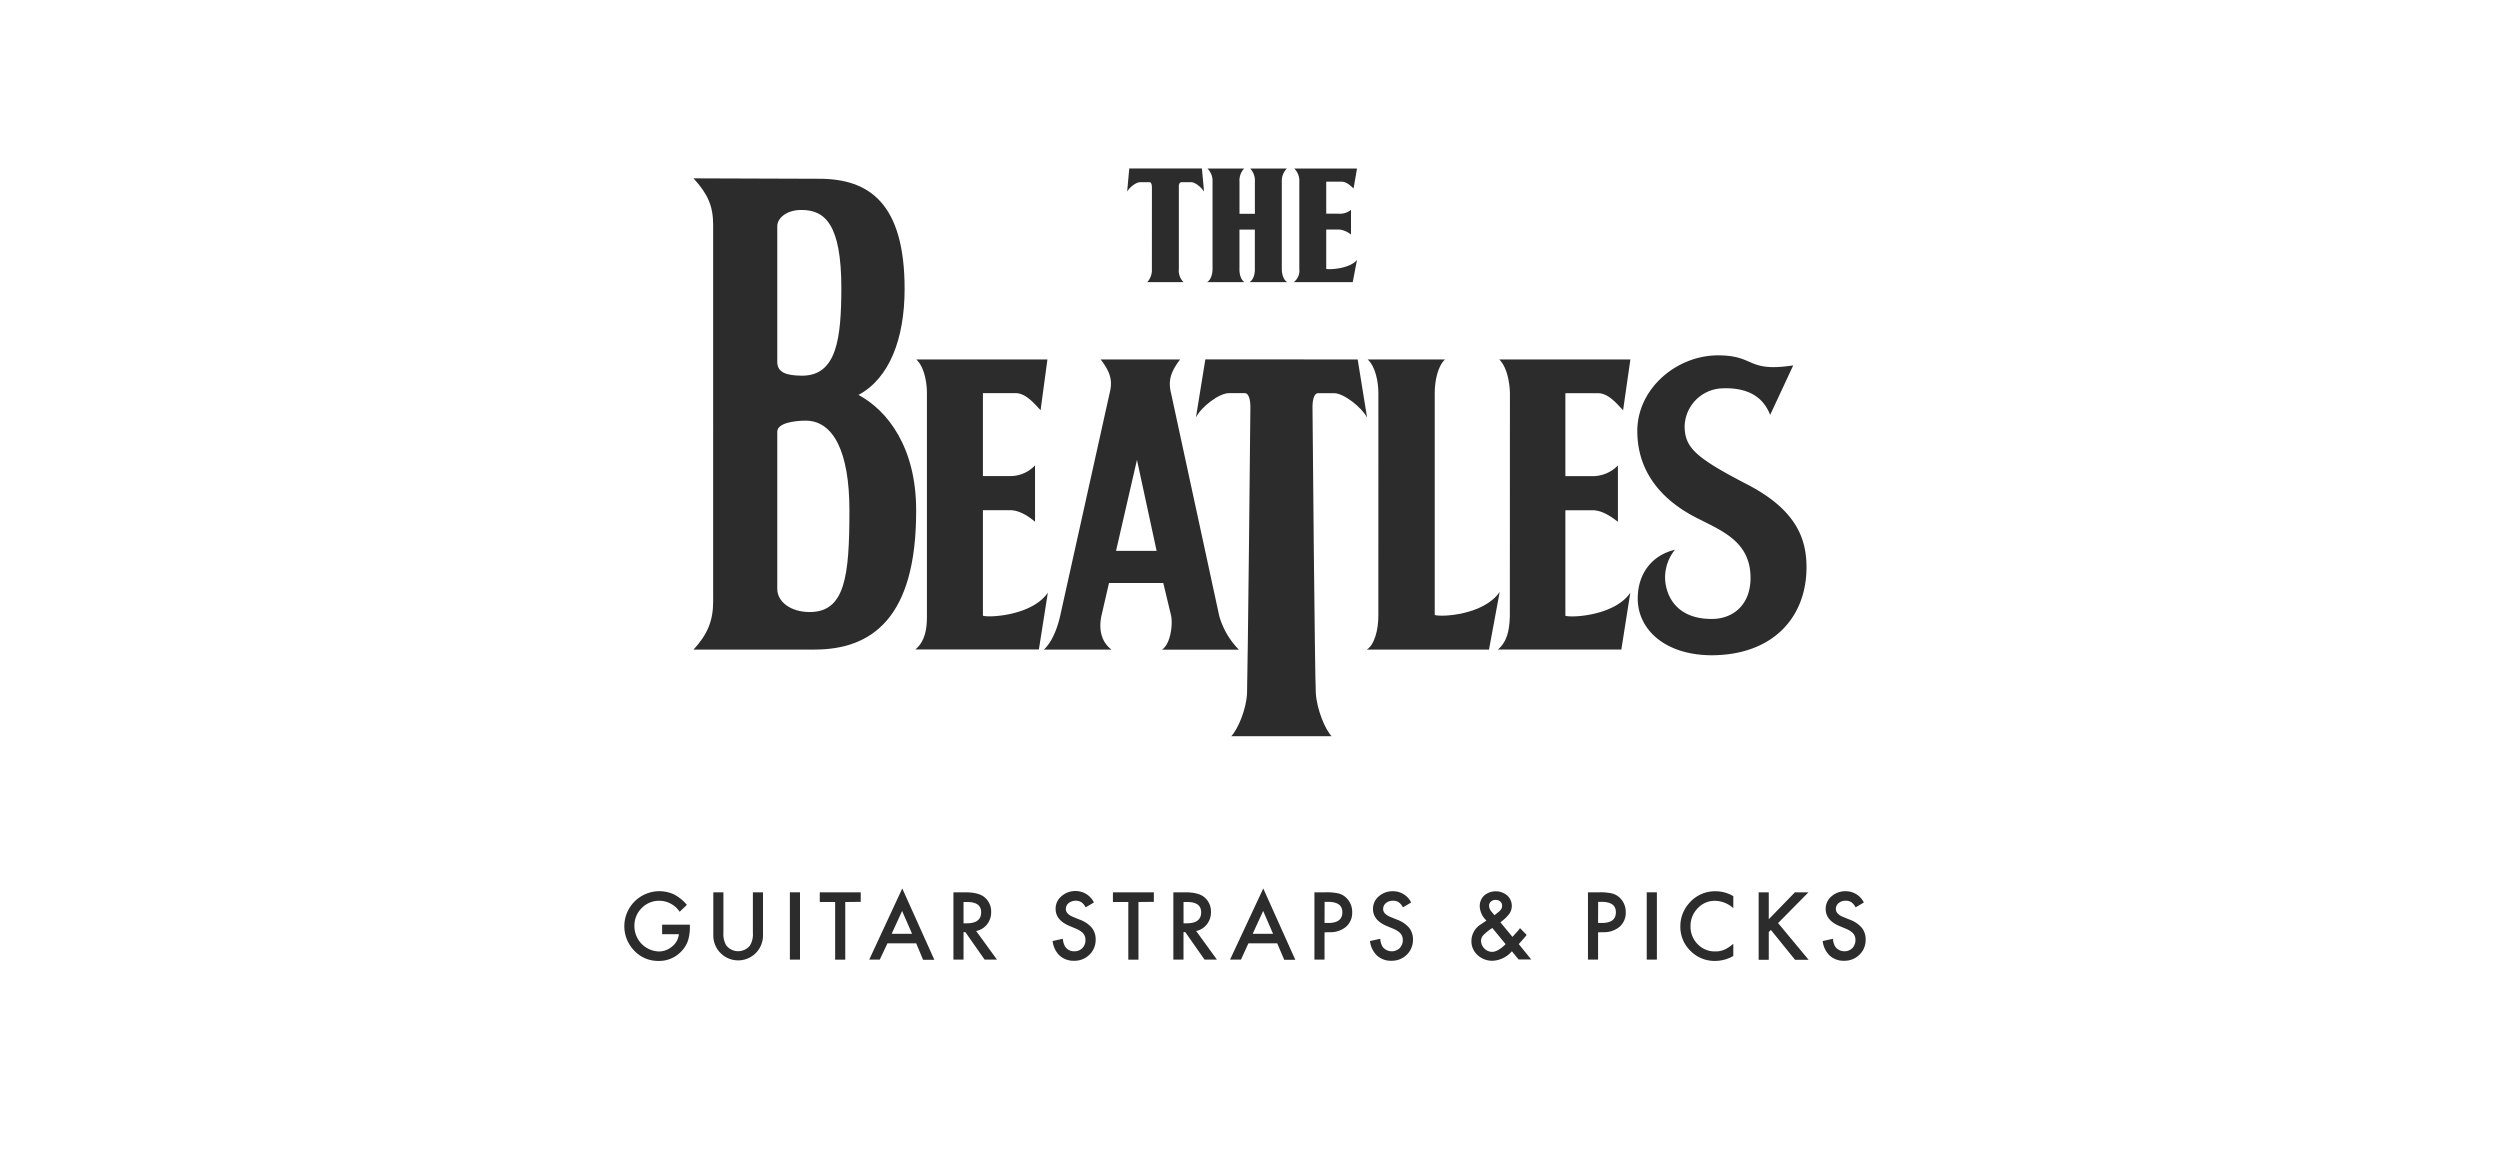
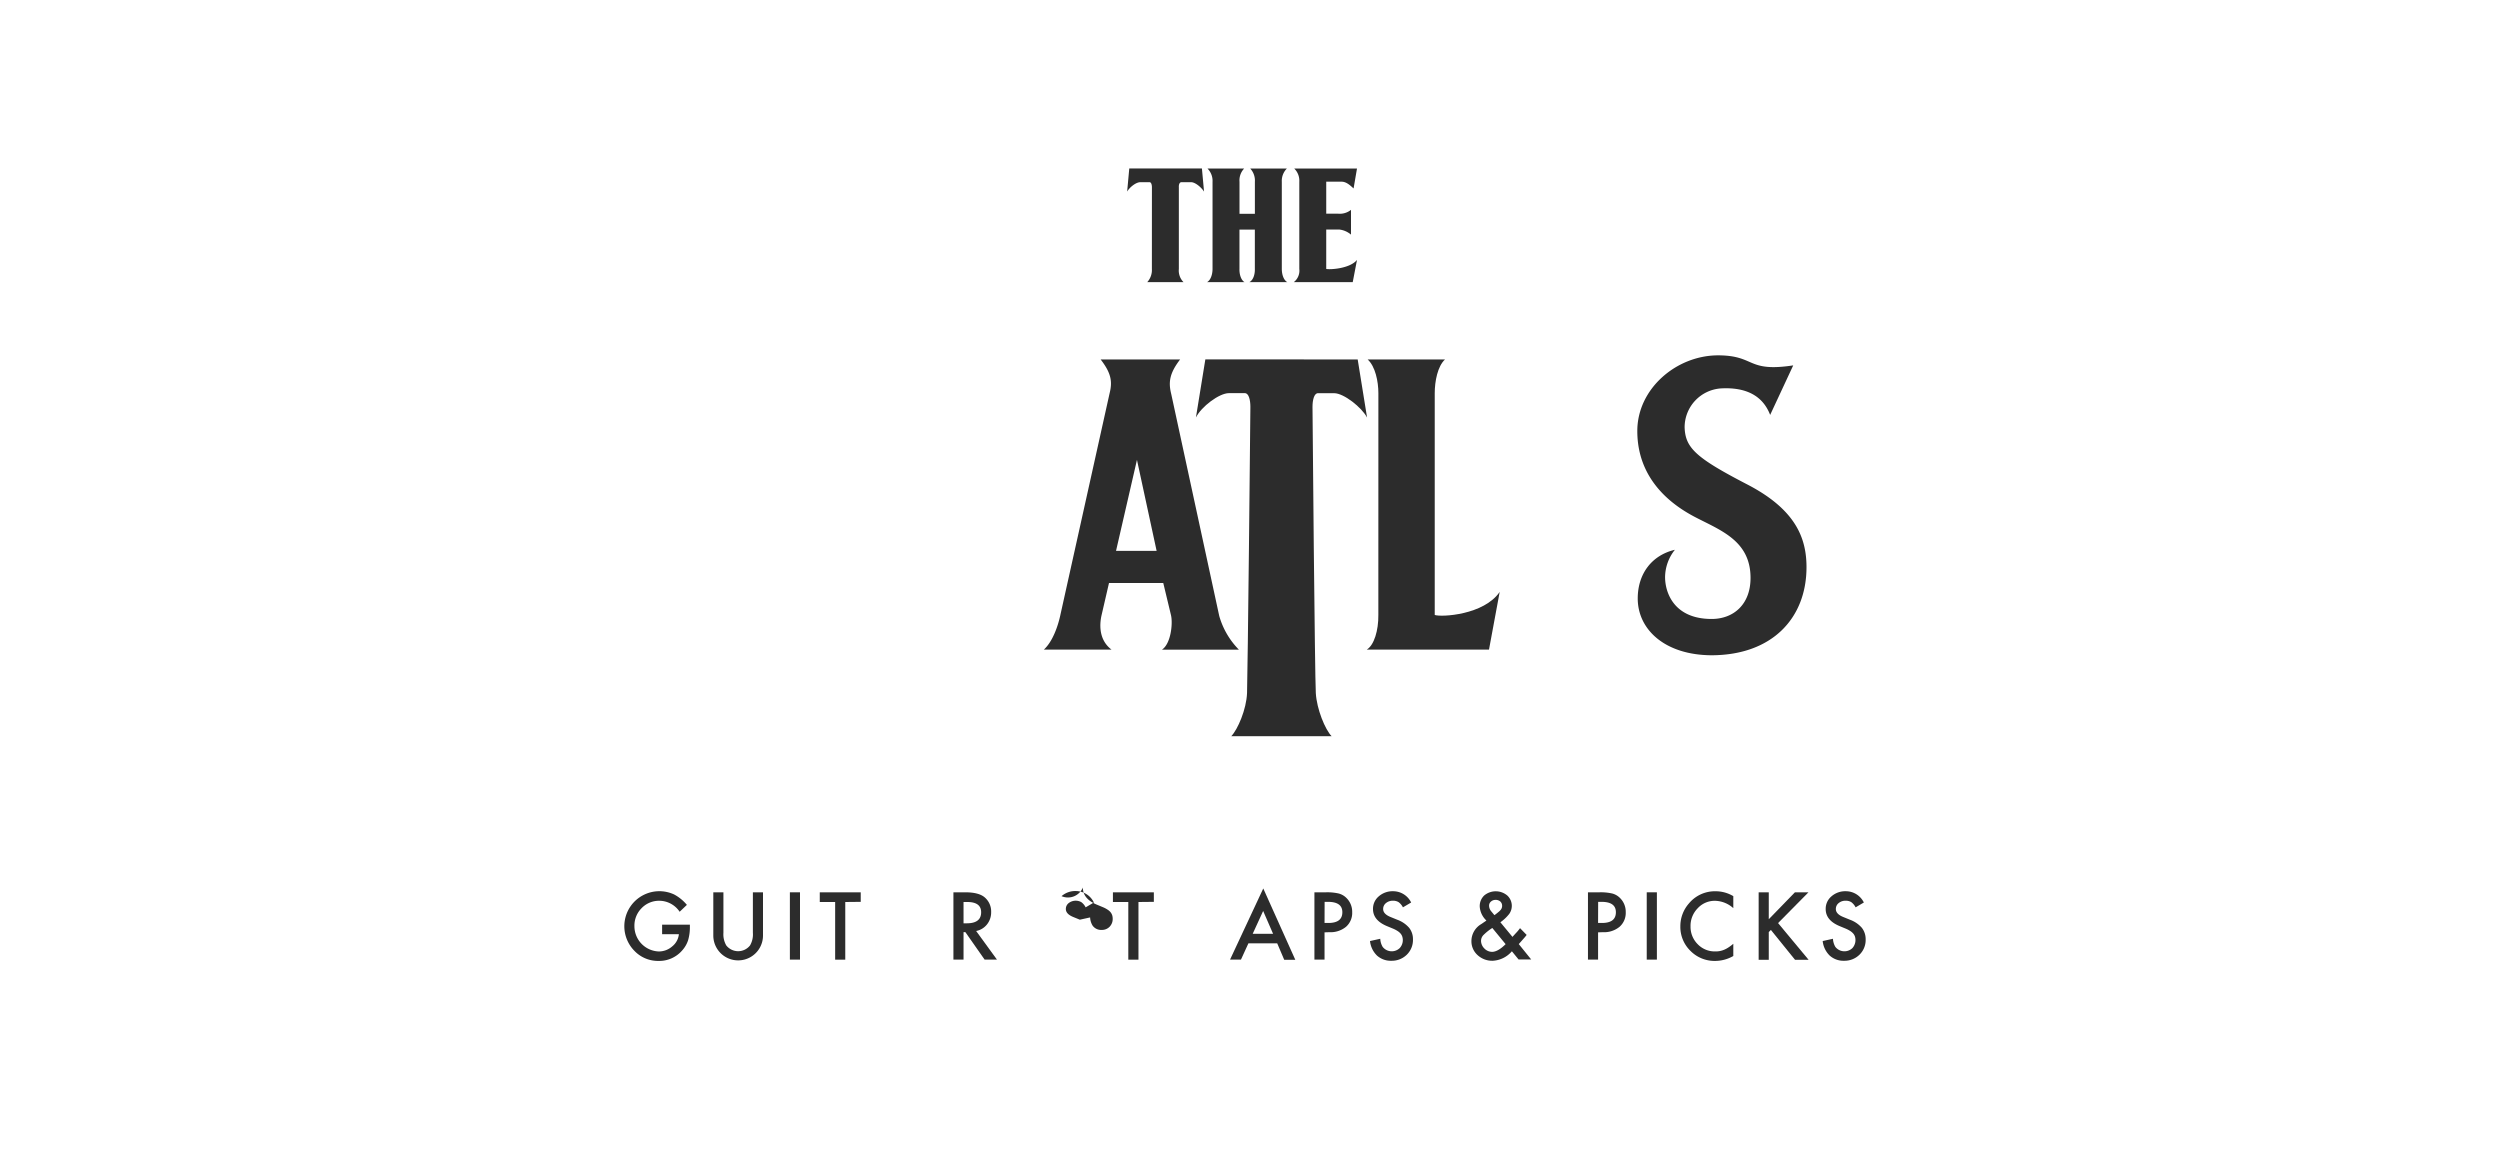
<svg xmlns="http://www.w3.org/2000/svg" id="Layer_1" data-name="Layer 1" viewBox="0 0 650 300">
  <defs>
    <style>.cls-1{fill:#2c2c2c;}</style>
  </defs>
-   <path class="cls-1" d="M241,102.24c0-3.09-.8-7-2.77-8.78l34.1,0-1.78,13.2c-1.78-1.91-3.89-4.45-6.55-4.45h-8.44v21.56s4.36,0,6.66,0a8.79,8.79,0,0,0,6.89-2.78v14.66c-1.87-1.56-4.18-3-6.45-3l-7.1,0v27.44c1.76.55,12.84-.07,16.88-6l-2.33,14.77H238c2.74-2.3,3-5.94,3-8.66Z" />
-   <path class="cls-1" d="M392.58,102.24c-.06-3.09-.9-7-2.78-8.78l34.1,0L422,106.68c-1.77-1.91-3.89-4.45-6.56-4.45H407v21.56s4.38,0,6.66,0a9.11,9.11,0,0,0,7-2.78v14.66c-2-1.56-4.28-3-6.55-3l-7.11,0v27.44c1.78.55,12.86-.07,16.88-6l-2.33,14.77h-32.1c2.75-2.3,3-5.94,3.11-8.66Z" />
  <path class="cls-1" d="M337.82,47.26a4.41,4.41,0,0,0-1.33-3.45c2.14,0,16.29,0,16.33,0L351.93,49c-.87-.8-1.88-1.76-3.11-1.76s-4,0-4,0v8.32s2,0,3.11,0a4.64,4.64,0,0,0,3.33-1V61a5.7,5.7,0,0,0-3.11-1.33h-3.33V69.92c.78.22,6.07,0,8-2.34l-1.11,5.78H336.38a3.77,3.77,0,0,0,1.44-3.44Z" />
  <path class="cls-1" d="M358.38,102.24c0-3.09-.81-7-2.79-8.78H375.7c-1.92,1.76-2.67,5.69-2.67,8.78v57.65c1.74.61,12.81,0,16.89-6l-2.78,15H355.37c1.9-1.15,3.05-5,3-9Z" />
  <path class="cls-1" d="M353,93.46l2.44,15.11c-1.38-2.65-6.06-6.34-8.55-6.34h-4.22c-1,0-1.42,1.79-1.42,3.55,0,3,.61,70.22.86,74.42s2.42,9.47,4.11,11.22h-26.1c1.69-1.75,3.95-7,4.11-11.22s.87-71.37.87-74.42c0-1.76-.41-3.56-1.42-3.56H319.5c-2.49,0-7.15,3.49-8.56,6.33l2.45-15.11Z" />
  <path class="cls-1" d="M299.5,48.7c0-.67-.19-1.38-.67-1.33H296.5c-1.17,0-2.8,1.33-3.44,2.44l.55-6H312.5l.55,6c-.63-1-2.27-2.49-3.44-2.44h-2.44c-.51,0-.71.66-.67,1.33V69.92a4.26,4.26,0,0,0,1.22,3.44h-9.44a4.69,4.69,0,0,0,1.21-3.44Z" />
  <path class="cls-1" d="M324.82,73.36h9.89c-.89-.44-1.44-1.89-1.44-3.44V47.26a4.51,4.51,0,0,1,1.33-3.45h-9.55a4.59,4.59,0,0,1,1.22,3.45v8.33h-4V47.26a4.47,4.47,0,0,1,1.22-3.45h-9.55a4.54,4.54,0,0,1,1.32,3.45V69.92c0,1.55-.56,3-1.44,3.44h9.77c-.83-.44-1.38-1.89-1.33-3.44V59.7h4V69.92C326.31,71.47,325.76,72.92,324.82,73.36Z" />
-   <path class="cls-1" d="M213,46.48c13,0,22.2,6.38,22.2,28.66,0,13-4,23.27-12,27.54,7.67,4.1,15.05,13.79,15,30.1.05,28-11.61,36.11-26.44,36.11H180.32c3.66-4,5.1-7.5,5.1-12.55V58.48c0-5-1.45-8.1-5.11-12.11ZM202.09,94.13c0,2.74,2.41,3.52,6.44,3.55,9.11,0,10.18-9.85,10.22-22.76,0-16.68-4.3-20.36-10.44-20.33-3.63,0-6.22,2-6.22,4.22V94.13Zm8.44,65c9.19,0,10.32-9.3,10.32-26.44,0-15.32-4.22-23.28-11.32-23.32-3.05,0-7.44.62-7.44,2.89v40.87c0,3.25,3.39,6,8.44,6Z" />
  <path class="cls-1" d="M286.17,93.46c2.72,3.52,3.1,5.72,2.33,8.78l-12.88,58c-.57,2.53-1.91,6.56-4.22,8.66H289c-2.66-2-3.34-5.19-2.66-8.66l2-8.66h14.11l2,8.33c.53,2.15,0,7.46-2.34,9h20a20.45,20.45,0,0,1-5.11-8.77L304.5,102.35c-.76-3.06-.37-5.37,2.33-8.89Zm14.55,49.76H290.17l5.44-23.65Z" />
  <path class="cls-1" d="M466.24,95l-6,12.88c-1.95-5.09-6.41-7.26-12.84-6.89A10.14,10.14,0,0,0,438,111.05c.15,5.42,2.94,8,16.47,15,12.42,6.5,15.22,13.86,15.22,21.42,0,13.17-8.85,22.85-24.66,22.9-12.14-.05-19.22-6.68-19.22-14.77,0-6.36,3.61-11.23,9.67-12.66a11.52,11.52,0,0,0-2.56,7.11c0,4,2.29,10.88,12.11,10.88,5.63,0,10.11-3.72,10.11-10.67,0-9.19-7-12.06-13.44-15.32-4.21-2.12-16-8.39-16-22.88,0-11,10.14-19.6,20.87-19.67C456.51,92.37,454,96.86,466.24,95Z" />
  <path class="cls-1" d="M172.15,240.41h7.22V241a11.86,11.86,0,0,1-.47,3.48,7.36,7.36,0,0,1-1.52,2.62,7.89,7.89,0,0,1-6.19,2.74,8.47,8.47,0,0,1-6.27-2.65,9.11,9.11,0,0,1,10.33-14.64,11.06,11.06,0,0,1,3.34,2.72l-1.88,1.79a6.39,6.39,0,0,0-5.23-2.86,6.27,6.27,0,0,0-4.65,1.91,6.41,6.41,0,0,0-1.88,4.71,6.57,6.57,0,0,0,6.33,6.56,5.27,5.27,0,0,0,3.5-1.32,4.66,4.66,0,0,0,1.73-3.16h-4.36Z" />
  <path class="cls-1" d="M188.09,232v10.52a5.78,5.78,0,0,0,.74,3.29,3.93,3.93,0,0,0,6.18,0,5.69,5.69,0,0,0,.74-3.29V232h2.63v11.24a6.46,6.46,0,1,1-12.92,0V232Z" />
  <path class="cls-1" d="M208,232V249.5h-2.63V232Z" />
  <path class="cls-1" d="M219.77,234.52v15h-2.63v-15h-4V232h10.65v2.48Z" />
-   <path class="cls-1" d="M238.21,245.26h-7.47l-2,4.24H226L234.59,231l8.34,18.55H240Zm-1.07-2.47-2.59-5.94-2.72,5.94Z" />
  <path class="cls-1" d="M253.8,242.06l5.41,7.44H256l-5-7.14h-.48v7.14h-2.63V232H251c2.3,0,4,.44,5,1.3a4.8,4.8,0,0,1,1.7,3.83,5,5,0,0,1-1.06,3.19A4.75,4.75,0,0,1,253.8,242.06Zm-3.28-2h.84q3.73,0,3.74-2.86,0-2.69-3.64-2.68h-.94Z" />
-   <path class="cls-1" d="M284.41,234.65l-2.14,1.26a3.82,3.82,0,0,0-1.14-1.36,3,3,0,0,0-3.28.26,1.92,1.92,0,0,0-.73,1.54c0,.85.64,1.54,1.9,2.06l1.74.71a7.41,7.41,0,0,1,3.11,2.1,4.73,4.73,0,0,1,1,3,5.35,5.35,0,0,1-1.61,4,5.52,5.52,0,0,1-4,1.58,5.37,5.37,0,0,1-3.76-1.35,6.18,6.18,0,0,1-1.82-3.78l2.67-.59a4.41,4.41,0,0,0,.64,2.12,2.72,2.72,0,0,0,2.37,1.13,2.77,2.77,0,0,0,2.05-.82,2.87,2.87,0,0,0,.81-2.09,3.14,3.14,0,0,0-.14-.94,2.52,2.52,0,0,0-.44-.78,3.47,3.47,0,0,0-.78-.66,6.93,6.93,0,0,0-1.13-.6l-1.68-.7q-3.58-1.51-3.59-4.43A4.19,4.19,0,0,1,276,233a5.42,5.42,0,0,1,3.74-1.33A5.25,5.25,0,0,1,284.41,234.65Z" />
+   <path class="cls-1" d="M284.41,234.65l-2.14,1.26a3.82,3.82,0,0,0-1.14-1.36,3,3,0,0,0-3.28.26,1.92,1.92,0,0,0-.73,1.54c0,.85.64,1.54,1.9,2.06l1.74.71l2.67-.59a4.41,4.41,0,0,0,.64,2.12,2.72,2.72,0,0,0,2.37,1.13,2.77,2.77,0,0,0,2.05-.82,2.87,2.87,0,0,0,.81-2.09,3.14,3.14,0,0,0-.14-.94,2.52,2.52,0,0,0-.44-.78,3.47,3.47,0,0,0-.78-.66,6.93,6.93,0,0,0-1.13-.6l-1.68-.7q-3.58-1.51-3.59-4.43A4.19,4.19,0,0,1,276,233a5.42,5.42,0,0,1,3.74-1.33A5.25,5.25,0,0,1,284.41,234.65Z" />
  <path class="cls-1" d="M296,234.52v15h-2.64v-15h-4V232H300v2.48Z" />
-   <path class="cls-1" d="M311,242.06l5.4,7.44h-3.22l-5-7.14h-.47v7.14h-2.64V232h3.09c2.31,0,4,.44,5,1.3a4.79,4.79,0,0,1,1.69,3.83,5,5,0,0,1-1.06,3.19A4.73,4.73,0,0,1,311,242.06Zm-3.28-2h.83q3.75,0,3.75-2.86c0-1.79-1.22-2.68-3.64-2.68h-.94Z" />
  <path class="cls-1" d="M332.07,245.26h-7.48l-1.94,4.24h-2.84L328.45,231l8.33,18.55H333.9ZM331,242.79l-2.58-5.94-2.72,5.94Z" />
  <path class="cls-1" d="M344.38,242.41v7.09h-2.63V232h3a13.55,13.55,0,0,1,3.31.31,4.41,4.41,0,0,1,2,1.15,5,5,0,0,1,1.51,3.71,4.78,4.78,0,0,1-1.61,3.8,6.32,6.32,0,0,1-4.33,1.4Zm0-2.44h1q3.63,0,3.63-2.79c0-1.8-1.24-2.7-3.74-2.7h-.87Z" />
  <path class="cls-1" d="M366.9,234.65l-2.14,1.26a3.82,3.82,0,0,0-1.14-1.36,2.68,2.68,0,0,0-1.46-.36,2.73,2.73,0,0,0-1.82.62,1.94,1.94,0,0,0-.72,1.54c0,.85.63,1.54,1.9,2.06l1.74.71a7.47,7.47,0,0,1,3.11,2.1,4.72,4.72,0,0,1,1,3,5.34,5.34,0,0,1-1.6,4,5.54,5.54,0,0,1-4,1.58,5.36,5.36,0,0,1-3.75-1.35,6.18,6.18,0,0,1-1.82-3.78l2.67-.59a4.54,4.54,0,0,0,.63,2.12,3,3,0,0,0,4.42.31,3.06,3.06,0,0,0,.67-3,2.34,2.34,0,0,0-.44-.78,3.41,3.41,0,0,0-.77-.66,7.37,7.37,0,0,0-1.13-.6l-1.69-.7q-3.58-1.51-3.58-4.43a4.21,4.21,0,0,1,1.5-3.29,5.45,5.45,0,0,1,3.75-1.33A5.22,5.22,0,0,1,366.9,234.65Z" />
  <path class="cls-1" d="M390.1,239.79l3.14,3.8.1-.11c.34-.37.66-.73,1-1.09s.6-.71.87-1.07l1.72,1.76a12.39,12.39,0,0,1-.83,1c-.34.4-.75.86-1.22,1.38l3.23,4h-3.28l-1.74-2.13a7,7,0,0,1-5,2.47,5.6,5.6,0,0,1-3.93-1.48,4.84,4.84,0,0,1-1.59-3.69,5.14,5.14,0,0,1,2.51-4.34l1.15-.78.08-.05.15-.13a5.42,5.42,0,0,1-1.73-3.63,3.81,3.81,0,0,1,1.16-2.87,4.66,4.66,0,0,1,6,0,3.64,3.64,0,0,1,.53,4.76A10.82,10.82,0,0,1,390.1,239.79ZM388,241.27l-.15.1a13.31,13.31,0,0,0-2.21,1.8,2.2,2.2,0,0,0-.57,1.44,2.83,2.83,0,0,0,.87,2,2.8,2.8,0,0,0,2,.87c1,0,2.19-.67,3.52-2Zm.56-3.33.22-.16c.37-.28.67-.53.91-.73a3.12,3.12,0,0,0,.52-.53,1.56,1.56,0,0,0,.34-1,1.46,1.46,0,0,0-.46-1.12,1.81,1.81,0,0,0-1.25-.43,1.72,1.72,0,0,0-1.19.44,1.35,1.35,0,0,0-.49,1.08,2.35,2.35,0,0,0,.61,1.51l.66.8A1.54,1.54,0,0,0,388.57,237.94Z" />
  <path class="cls-1" d="M415.5,242.41v7.09h-2.63V232h3a13.55,13.55,0,0,1,3.31.31,4.41,4.41,0,0,1,2,1.15,5,5,0,0,1,1.51,3.71,4.78,4.78,0,0,1-1.61,3.8,6.32,6.32,0,0,1-4.33,1.4Zm0-2.44h1q3.63,0,3.63-2.79c0-1.8-1.24-2.7-3.74-2.7h-.87Z" />
  <path class="cls-1" d="M430.79,232V249.5h-2.64V232Z" />
  <path class="cls-1" d="M450.66,233v3.12a7.32,7.32,0,0,0-4.73-1.91,6,6,0,0,0-4.53,1.94,6.5,6.5,0,0,0-1.86,4.7,6.37,6.37,0,0,0,1.86,4.64,6.12,6.12,0,0,0,4.55,1.88,5.61,5.61,0,0,0,2.36-.45,6.59,6.59,0,0,0,1.12-.61,11.06,11.06,0,0,0,1.23-.93v3.18a9.54,9.54,0,0,1-4.75,1.28,8.79,8.79,0,0,1-6.39-2.61,8.7,8.7,0,0,1-2.63-6.36,8.94,8.94,0,0,1,2.2-5.94,8.77,8.77,0,0,1,7-3.2A8.92,8.92,0,0,1,450.66,233Z" />
  <path class="cls-1" d="M459.88,239l6.8-7h3.52L462.3,240l7.94,9.55h-3.53l-6.28-7.77-.55.55v7.22h-2.63V232h2.63Z" />
  <path class="cls-1" d="M484.6,234.65l-2.14,1.26a3.82,3.82,0,0,0-1.14-1.36,2.68,2.68,0,0,0-1.46-.36,2.71,2.71,0,0,0-1.82.62,1.94,1.94,0,0,0-.72,1.54c0,.85.63,1.54,1.9,2.06l1.74.71a7.47,7.47,0,0,1,3.11,2.1,4.78,4.78,0,0,1,1,3,5.34,5.34,0,0,1-1.6,4,5.54,5.54,0,0,1-4,1.58,5.36,5.36,0,0,1-3.75-1.35,6.18,6.18,0,0,1-1.82-3.78l2.67-.59a4.54,4.54,0,0,0,.63,2.12,3,3,0,0,0,4.42.31,3.14,3.14,0,0,0,.67-3,2.34,2.34,0,0,0-.44-.78,3.64,3.64,0,0,0-.77-.66,7.87,7.87,0,0,0-1.13-.6l-1.69-.7q-3.59-1.51-3.58-4.43a4.21,4.21,0,0,1,1.5-3.29,5.42,5.42,0,0,1,3.74-1.33A5.22,5.22,0,0,1,484.6,234.65Z" />
</svg>